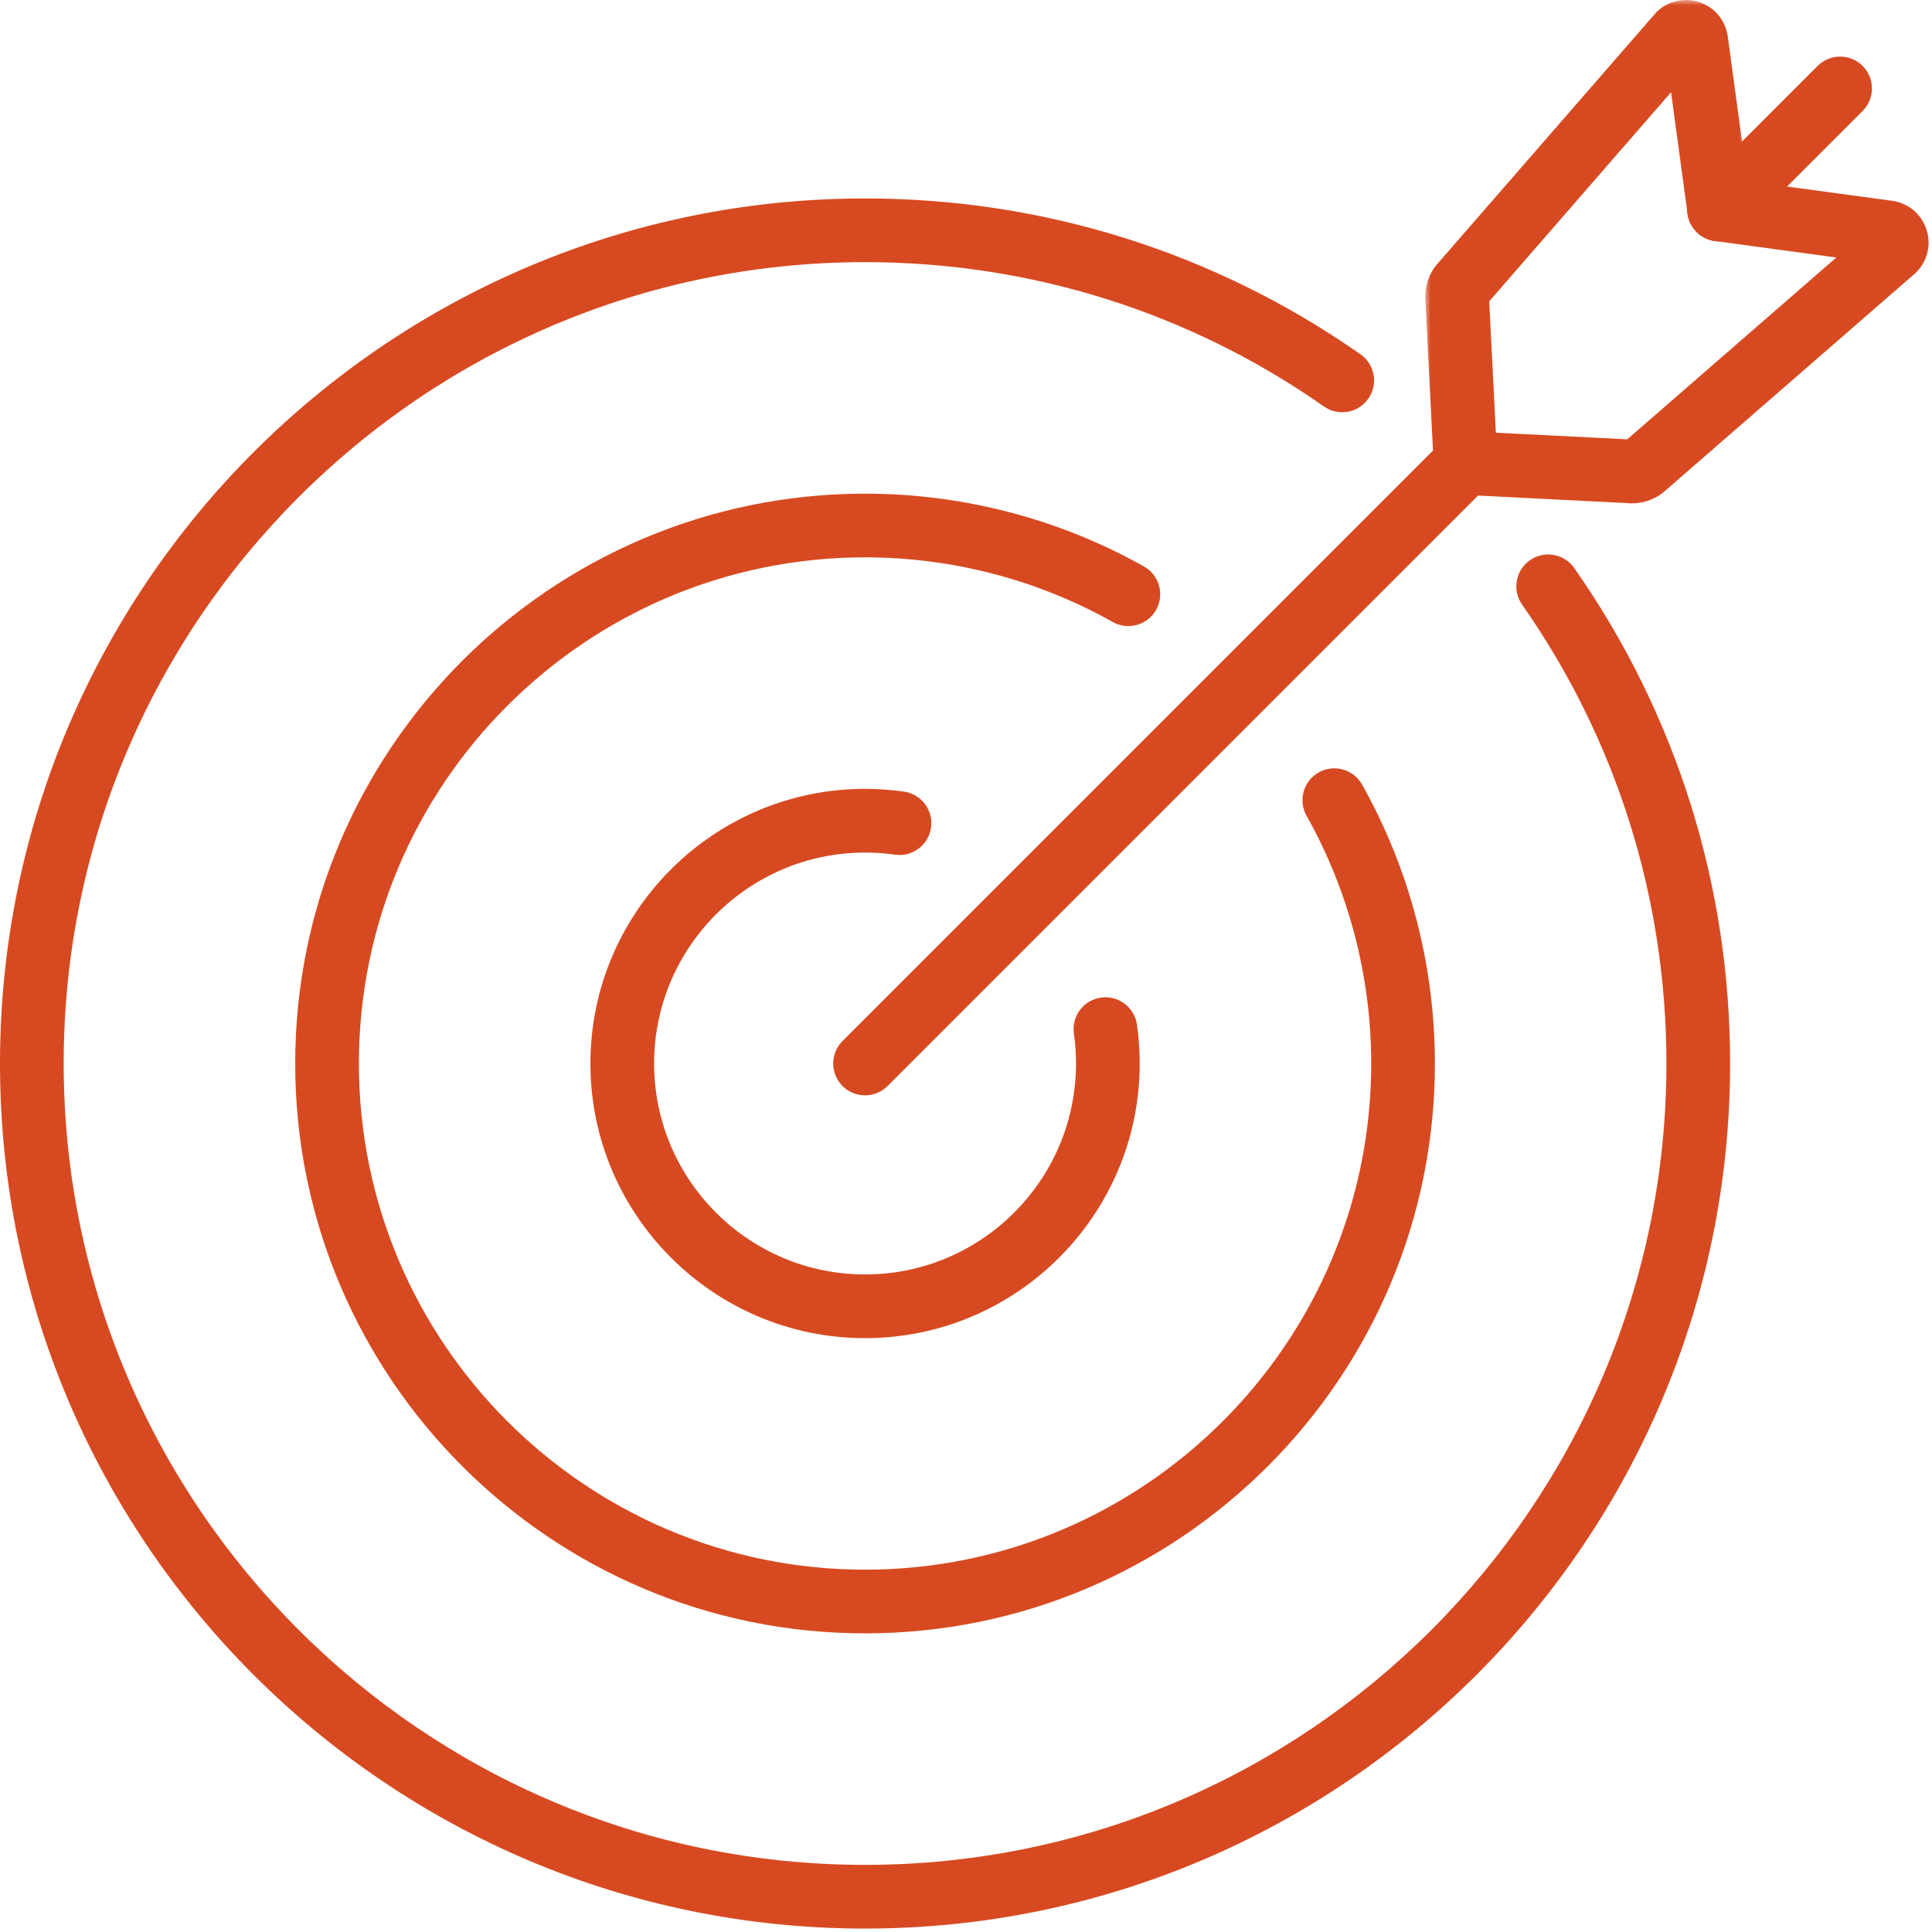
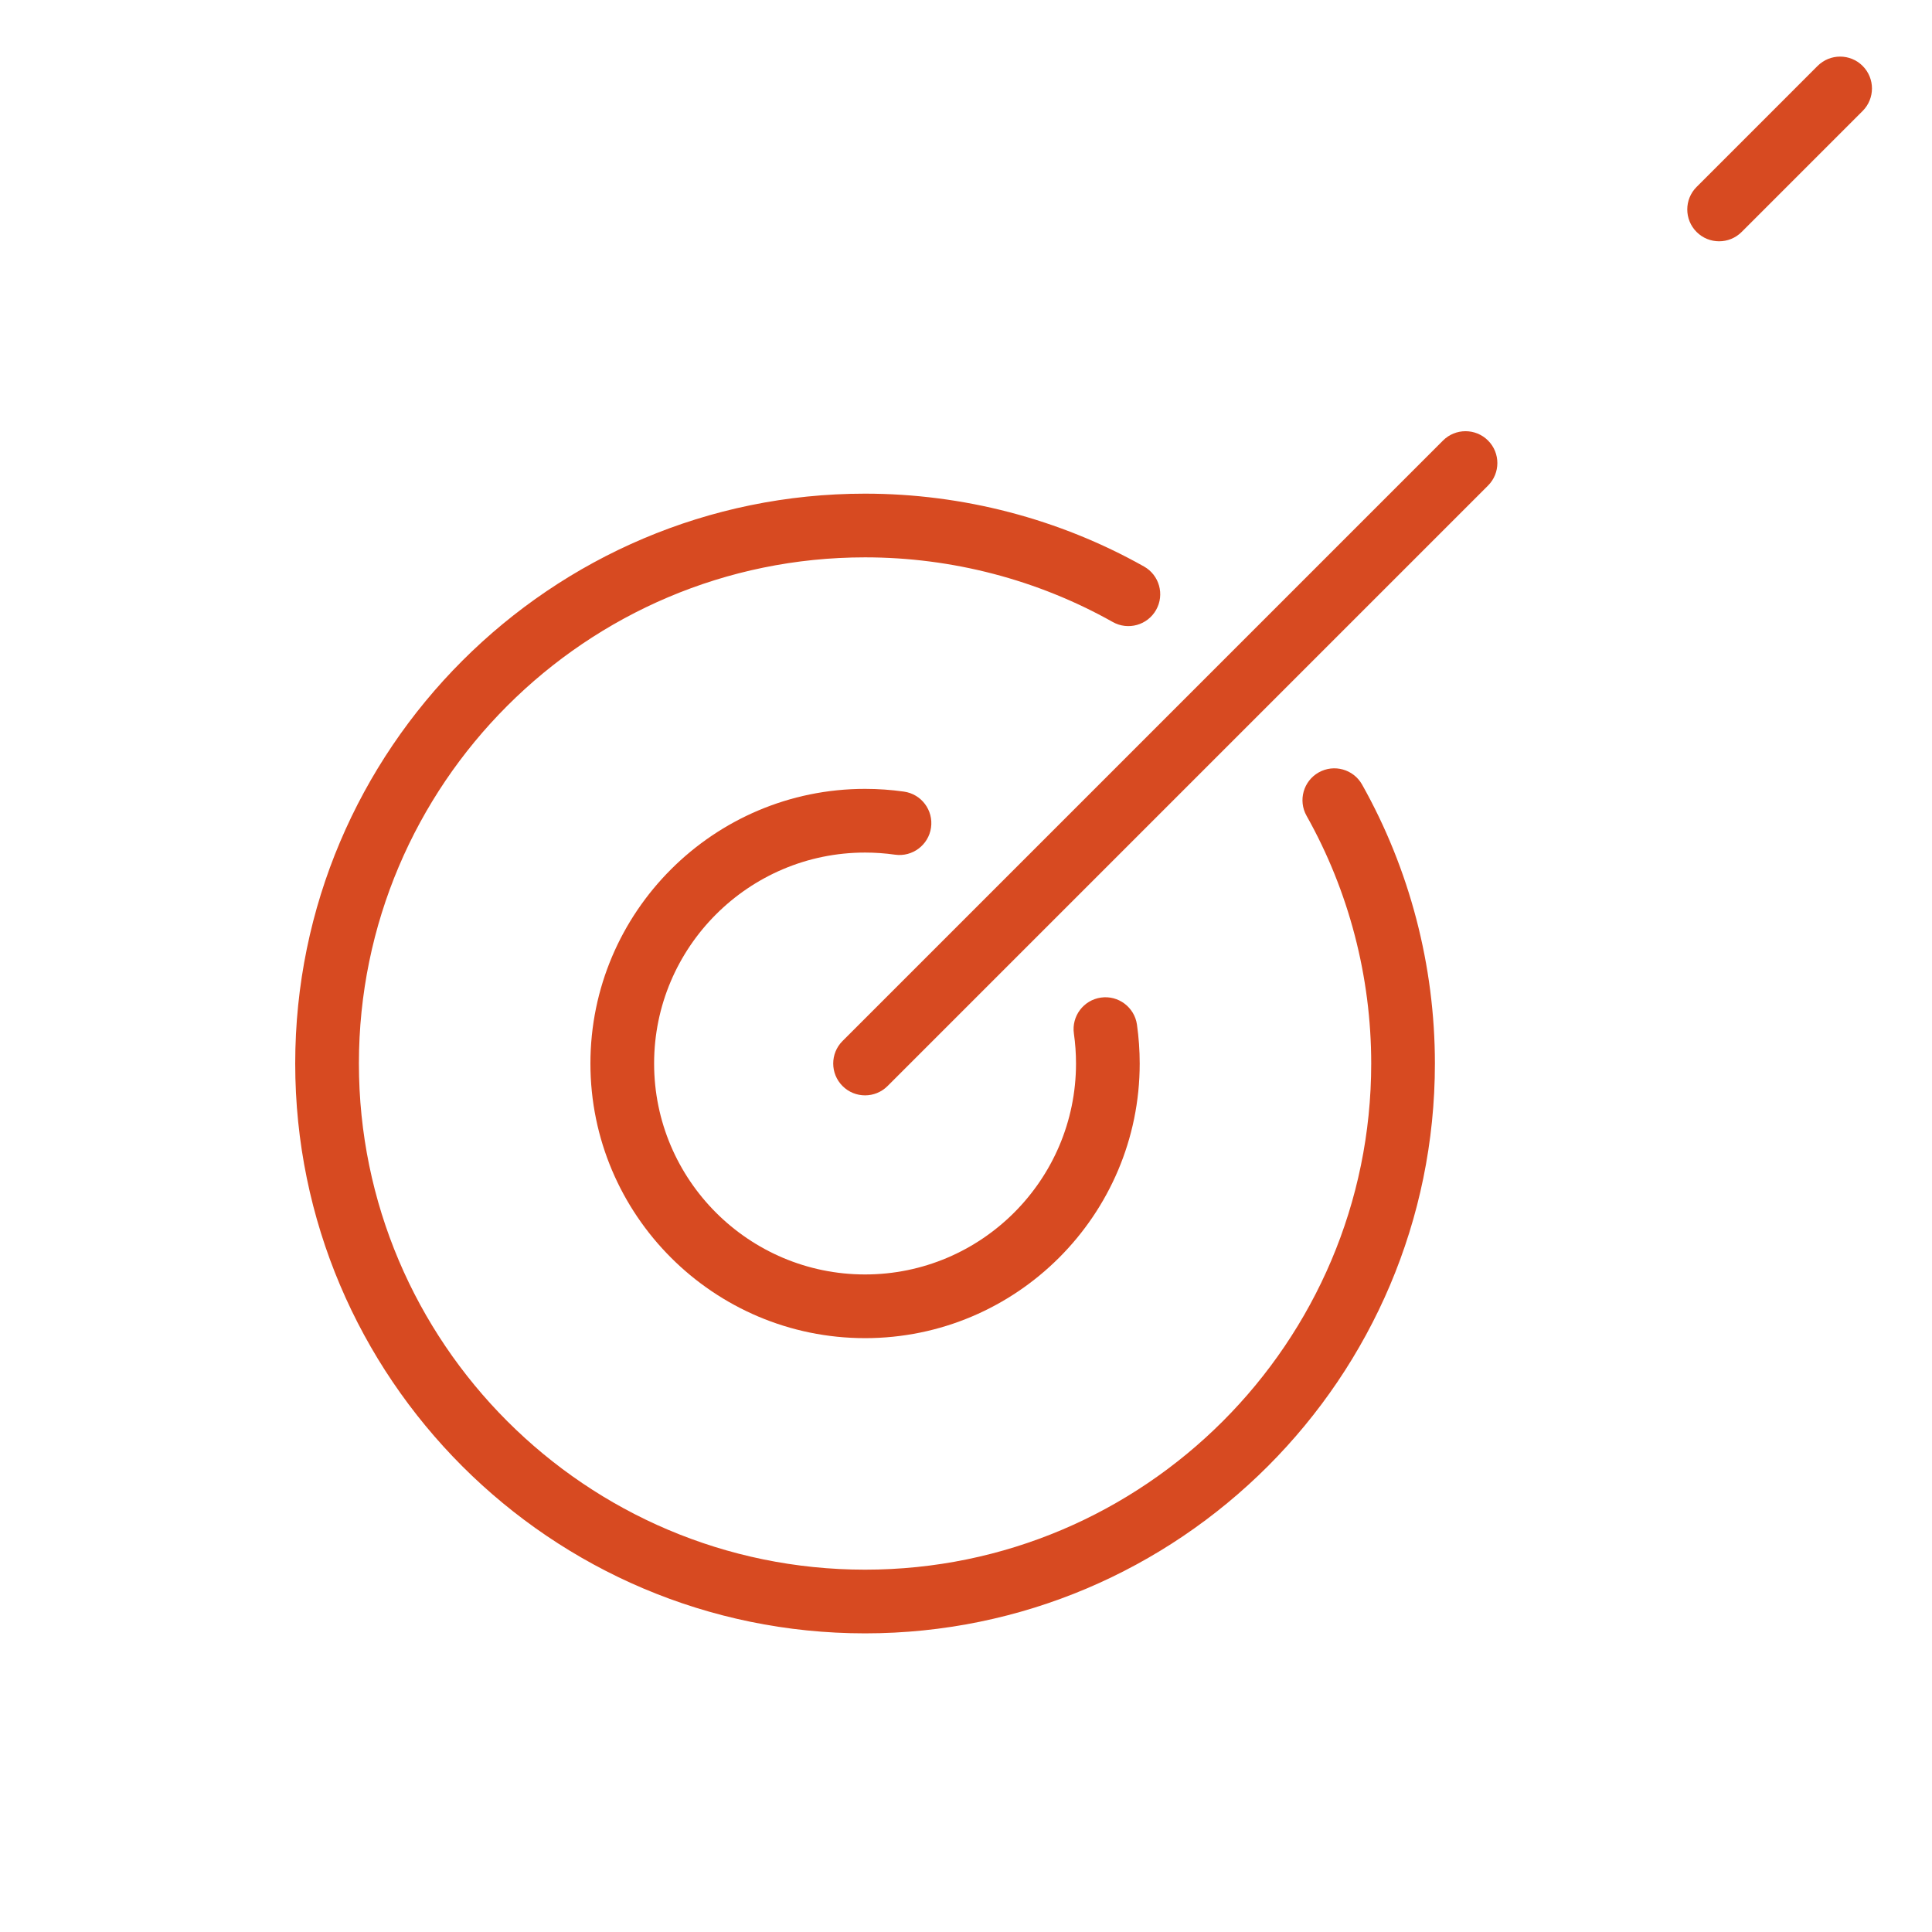
<svg xmlns="http://www.w3.org/2000/svg" height="182" viewBox="0 0 182 182" width="182">
  <mask id="a" fill="#fff">
-     <path d="m0 0h30.686v46.621h-30.686z" fill="#fff" fill-rule="evenodd" />
-   </mask>
+     </mask>
  <g fill="#d74a21" fill-rule="evenodd">
-     <path d="m81.491 181.677c-44.935 0-81.491-36.557-81.491-81.491s36.556-81.491 81.491-81.491c16.809 0 32.948 5.077 46.672 14.681 1.358.95 1.688 2.821.738 4.178-.95 1.358-2.82 1.688-4.178.738-12.711-8.895-27.66-13.597-43.232-13.597-41.626 0-75.491 33.865-75.491 75.491s33.865 75.491 75.491 75.491 75.491-33.865 75.491-75.491c0-15.573-4.702-30.523-13.597-43.232-.95-1.358-.62-3.228.737-4.178 1.356-.95 3.227-.621 4.179.737 9.604 13.724 14.681 29.863 14.681 46.673 0 44.934-36.557 81.491-81.491 81.491" />
    <path d="m81.491 153.867c-29.6 0-53.681-24.081-53.681-53.681s24.081-53.682 53.681-53.682c9.209 0 18.295 2.373 26.276 6.861 1.444.812 1.957 2.641 1.144 4.085-.812 1.444-2.641 1.957-4.085 1.145-7.085-3.985-15.154-6.091-23.335-6.091-26.292 0-47.681 21.39-47.681 47.682 0 26.291 21.389 47.681 47.681 47.681s47.681-21.39 47.681-47.681c0-8.181-2.106-16.25-6.09-23.336-.812-1.444-.299-3.273 1.145-4.086 1.444-.812 3.274-.299 4.085 1.145 4.488 7.982 6.86 17.068 6.86 26.277 0 29.6-24.081 53.681-53.681 53.681" />
    <path d="m81.491 126.057c-14.266 0-25.872-11.606-25.872-25.871 0-14.266 11.606-25.872 25.872-25.872 1.227 0 2.46.087 3.665.258 1.641.233 2.782 1.752 2.549 3.392-.233 1.641-1.759 2.783-3.392 2.549-.927-.132-1.876-.199-2.822-.199-10.957 0-19.872 8.915-19.872 19.872s8.915 19.871 19.872 19.871 19.872-8.914 19.872-19.871c0-.945-.067-1.893-.199-2.819-.233-1.64.908-3.159 2.549-3.392 1.633-.235 3.158.907 3.392 2.548.171 1.204.258 2.437.258 3.663 0 14.265-11.606 25.871-25.872 25.871" />
    <path d="m161.946 22.731c-.768 0-1.536-.293-2.121-.878-1.172-1.172-1.172-3.072-.001-4.243l11.399-11.4c1.172-1.171 3.072-1.171 4.243 0 1.172 1.172 1.172 3.071.001 4.243l-11.399 11.399c-.586.586-1.354.879-2.122.879" />
    <path d="m81.491 103.186c-.768 0-1.536-.293-2.121-.879-1.172-1.171-1.172-3.071 0-4.242l56.565-56.566c1.171-1.171 3.071-1.171 4.242 0 1.172 1.172 1.172 3.071 0 4.243l-56.565 56.565c-.585.586-1.353.879-2.121.879" />
    <path d="m3.793 46.621c-1.587 0-2.913-1.246-2.994-2.849l-.776-15.374c-.136-1.349.328-2.712 1.26-3.698l20.479-23.536c1.075-1.073 2.635-1.439 4.074-.953 1.439.485 2.46 1.721 2.665 3.226l2.157 15.891c.223 1.642-.927 3.153-2.569 3.376-1.642.219-3.153-.927-3.376-2.569l-1.554-11.445-17.129 19.695.762 15.085c.083 1.654-1.19 3.064-2.845 3.147-.052.003-.103.004-.154.004" mask="url(#a)" transform="translate(134.26)" />
-     <path d="m153.744 47.416c-.155 0-.31-.008-.465-.023l-15.374-.776c-1.655-.084-2.929-1.493-2.845-3.148.084-1.654 1.479-2.935 3.147-2.845l15.086.762 19.694-17.129-11.445-1.553c-1.641-.223-2.792-1.735-2.569-3.376.224-1.642 1.745-2.791 3.376-2.57l15.891 2.158c1.506.204 2.742 1.226 3.227 2.665s.119 3.001-.955 4.074l-.152.141-23.384 20.338c-.872.824-2.04 1.282-3.232 1.282" />
  </g>
</svg>